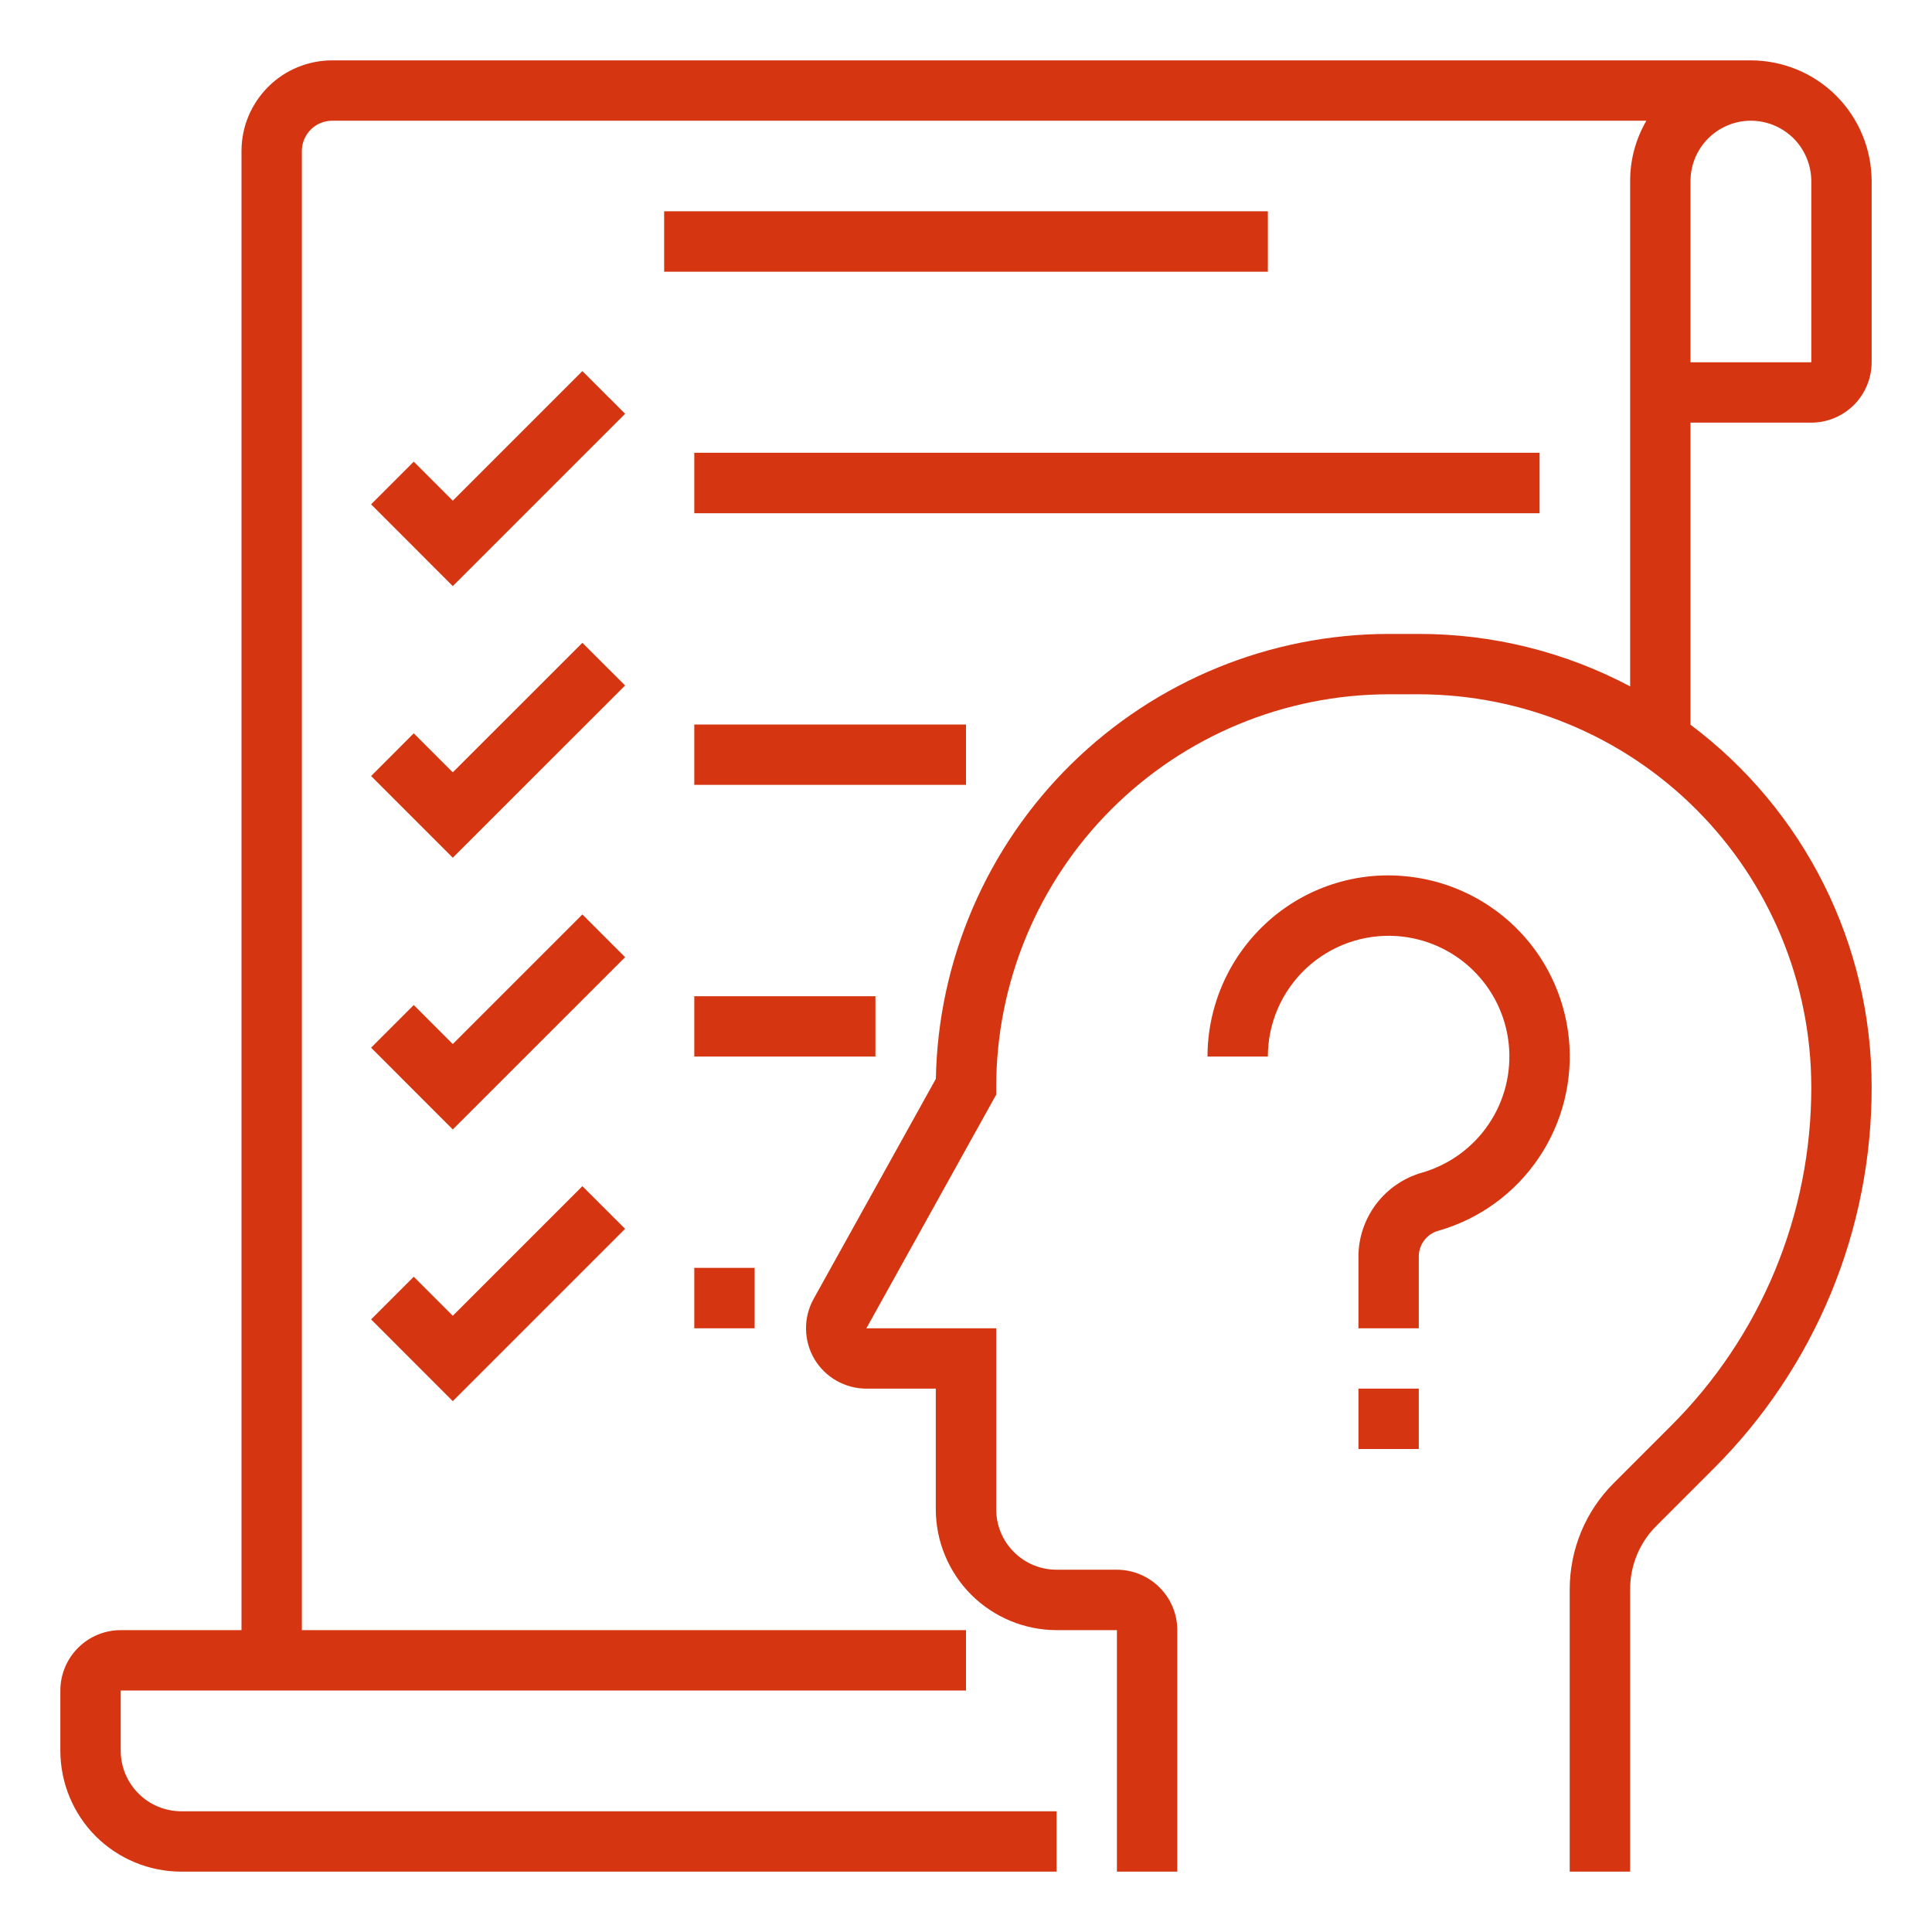
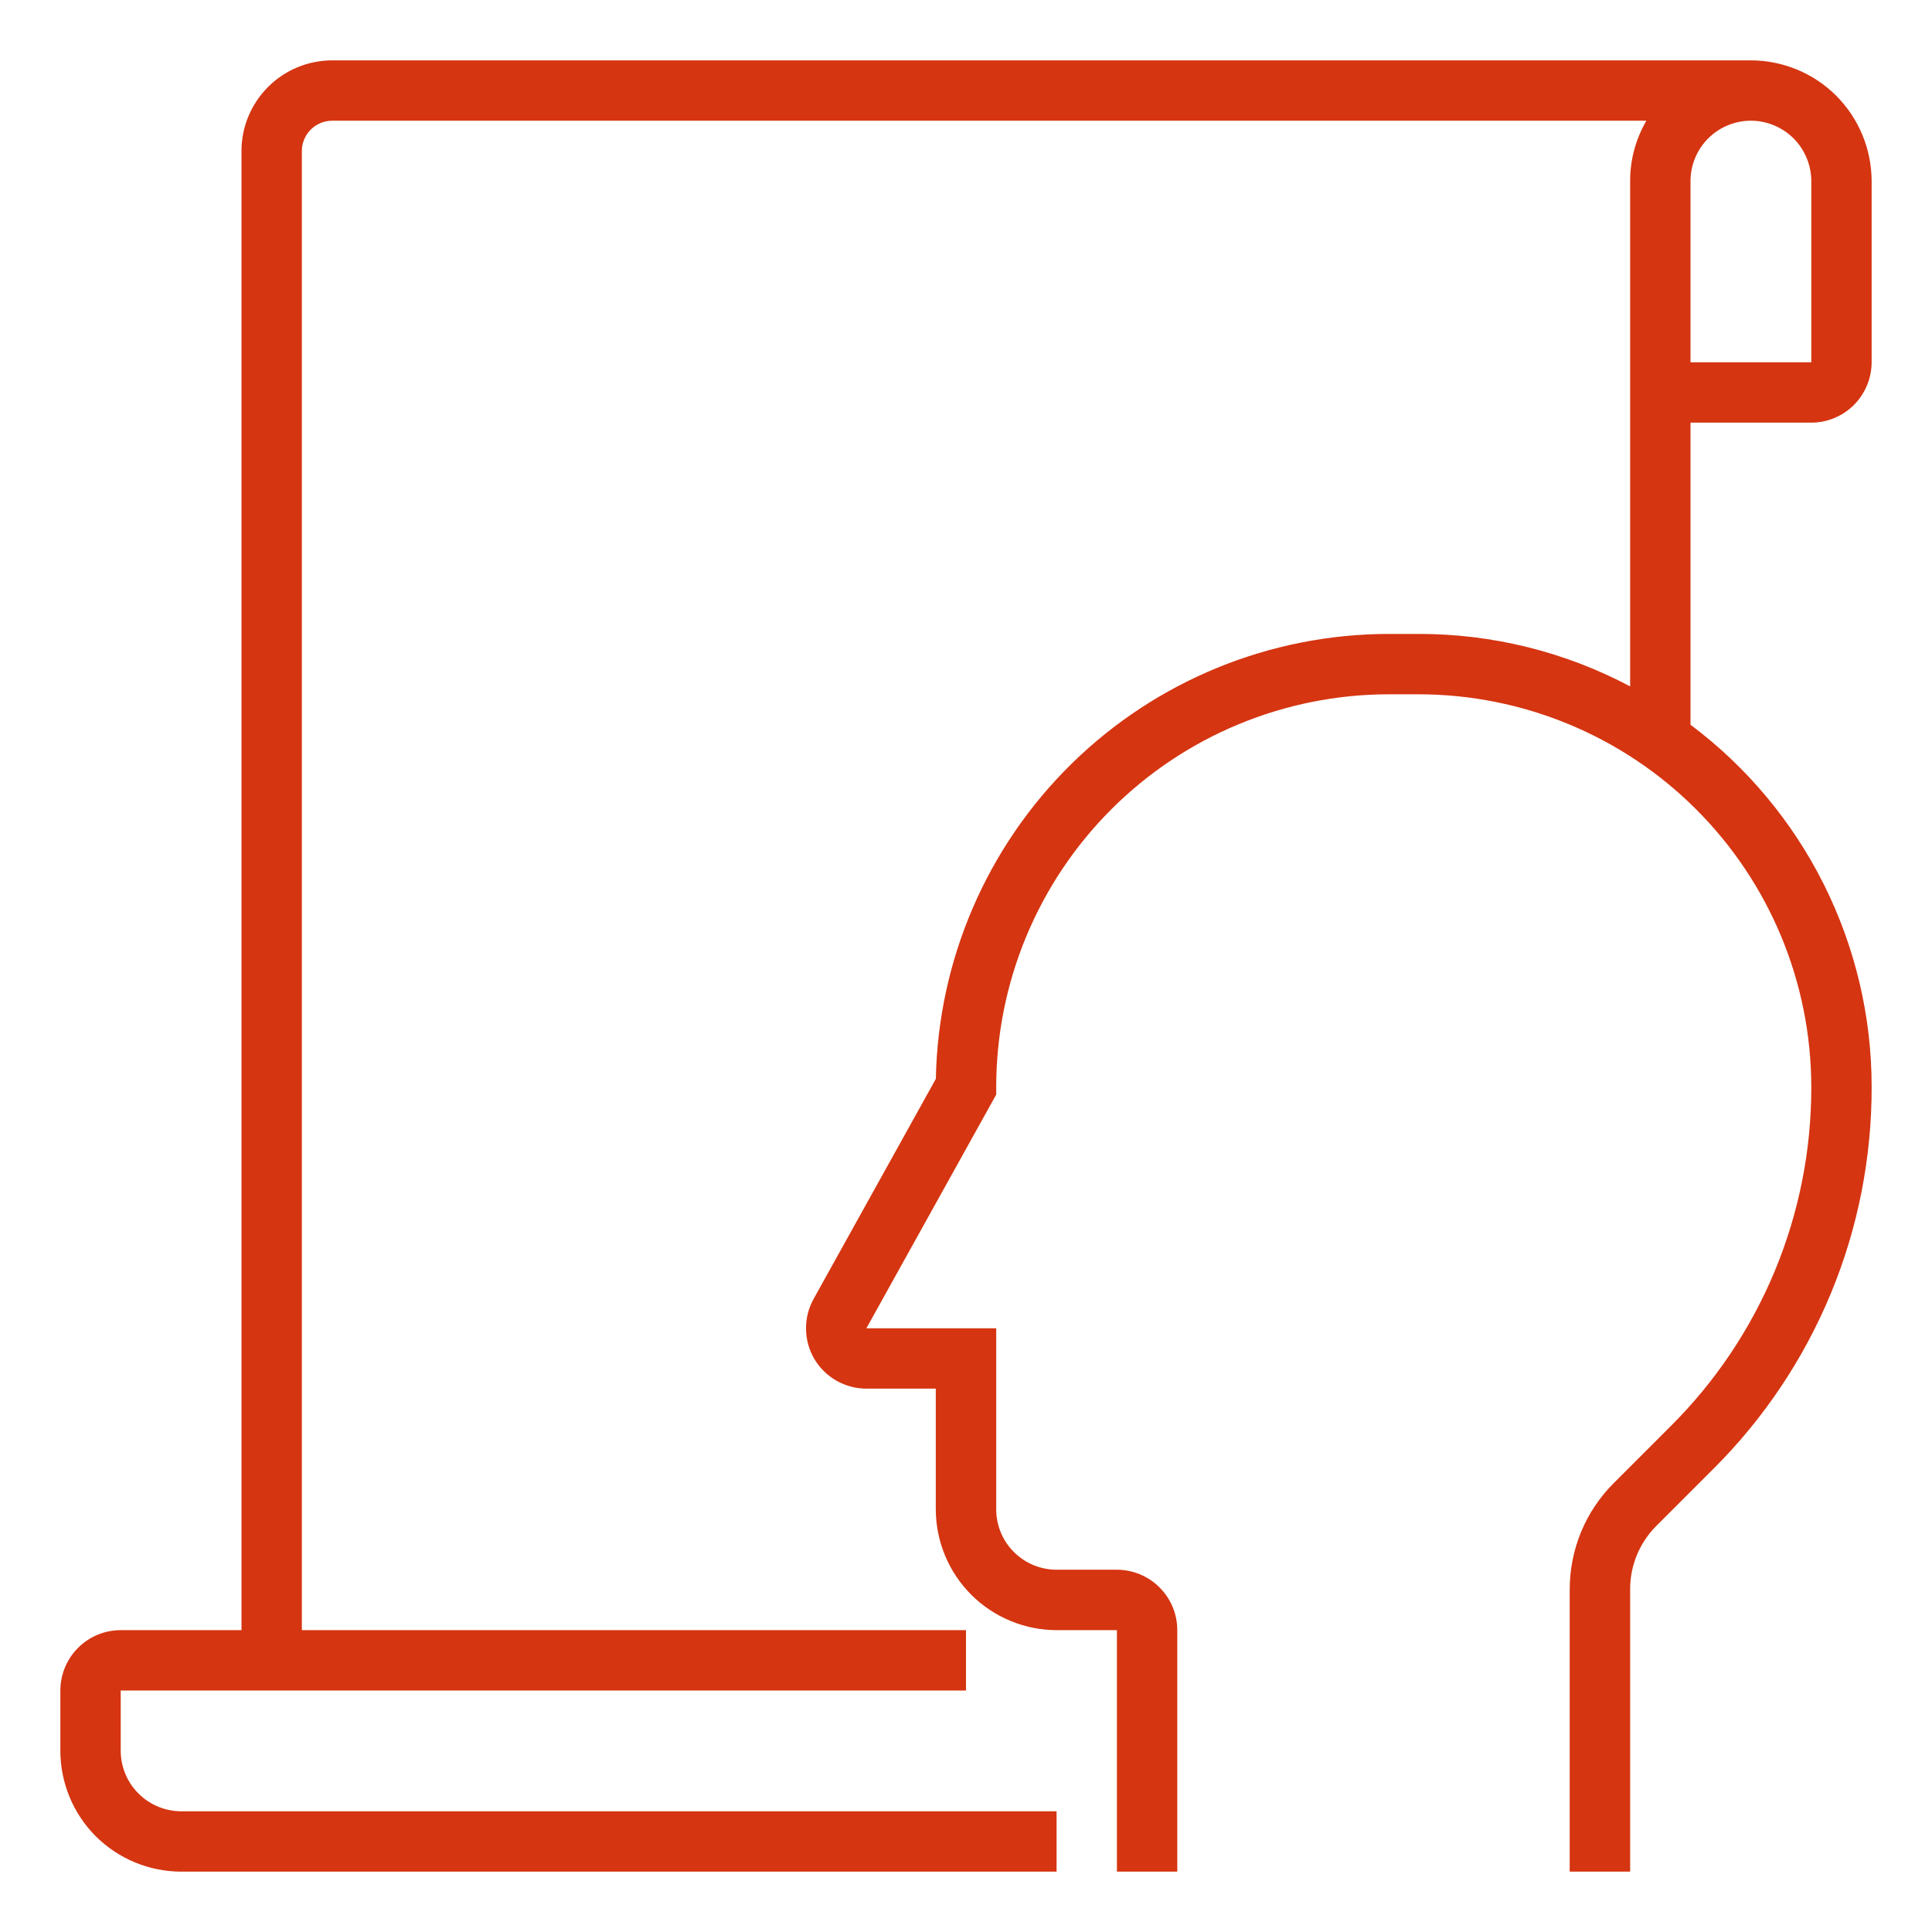
<svg xmlns="http://www.w3.org/2000/svg" width="25" height="25" viewBox="0 0 25 25" fill="none">
  <path d="M23.438 5.469C23.645 5.469 23.843 5.386 23.99 5.24C24.136 5.093 24.218 4.895 24.219 4.688V2.344C24.218 1.929 24.053 1.532 23.761 1.239C23.468 0.946 23.07 0.782 22.656 0.781H4.297C3.986 0.782 3.688 0.905 3.469 1.125C3.249 1.345 3.125 1.642 3.125 1.953V21.094H1.562C1.355 21.094 1.157 21.176 1.01 21.323C0.864 21.469 0.781 21.668 0.781 21.875V22.656C0.782 23.07 0.946 23.468 1.239 23.761C1.532 24.053 1.929 24.218 2.344 24.219H13.672V23.438H2.344C2.137 23.437 1.938 23.355 1.792 23.208C1.645 23.062 1.563 22.863 1.562 22.656V21.875H12.5V21.094H3.906V1.953C3.906 1.85 3.948 1.75 4.021 1.677C4.094 1.604 4.193 1.563 4.297 1.562H21.304C21.166 1.8 21.093 2.069 21.094 2.344V8.882C20.252 8.435 19.313 8.202 18.359 8.203H17.969C16.433 8.205 14.959 8.809 13.864 9.885C12.769 10.961 12.139 12.424 12.11 13.96L10.528 16.808C10.462 16.927 10.428 17.061 10.43 17.197C10.431 17.333 10.468 17.466 10.537 17.584C10.606 17.701 10.705 17.798 10.823 17.866C10.941 17.933 11.075 17.969 11.211 17.969H12.109V19.531C12.11 19.945 12.275 20.343 12.568 20.636C12.861 20.928 13.258 21.093 13.672 21.094H14.453V24.219H15.234V21.094C15.234 20.887 15.152 20.688 15.005 20.542C14.859 20.395 14.66 20.313 14.453 20.312H13.672C13.465 20.312 13.266 20.23 13.12 20.083C12.973 19.937 12.891 19.738 12.891 19.531V17.188H11.211L12.891 14.164V14.062C12.892 12.716 13.428 11.425 14.38 10.473C15.332 9.521 16.622 8.986 17.969 8.984H18.359C19.706 8.986 20.997 9.521 21.948 10.473C22.901 11.425 23.436 12.716 23.438 14.062C23.44 14.878 23.28 15.687 22.968 16.441C22.656 17.194 22.197 17.879 21.619 18.454L20.885 19.188C20.703 19.369 20.558 19.584 20.46 19.821C20.362 20.058 20.312 20.312 20.312 20.569V24.219H21.094V20.569C21.093 20.415 21.123 20.263 21.182 20.12C21.241 19.978 21.328 19.849 21.437 19.741L22.171 19.007C22.822 18.359 23.338 17.588 23.69 16.74C24.042 15.891 24.221 14.981 24.219 14.062C24.219 13.153 24.007 12.257 23.6 11.443C23.193 10.63 22.603 9.923 21.875 9.378V5.469H23.438ZM21.875 2.344C21.875 2.137 21.957 1.938 22.104 1.791C22.25 1.645 22.449 1.562 22.656 1.562C22.863 1.562 23.062 1.645 23.209 1.791C23.355 1.938 23.438 2.137 23.438 2.344V4.688H21.875V2.344Z" fill="#D53511" />
-   <path d="M18.134 11.334C17.813 11.31 17.49 11.353 17.186 11.461C16.883 11.568 16.604 11.738 16.37 11.958C16.135 12.178 15.948 12.443 15.82 12.738C15.692 13.033 15.625 13.351 15.625 13.672H16.406C16.406 13.457 16.45 13.245 16.536 13.048C16.622 12.851 16.747 12.675 16.904 12.528C17.061 12.382 17.247 12.27 17.449 12.198C17.651 12.127 17.866 12.098 18.08 12.113C18.446 12.14 18.792 12.294 19.055 12.549C19.319 12.804 19.485 13.144 19.523 13.509C19.561 13.874 19.47 14.241 19.264 14.546C19.059 14.85 18.753 15.072 18.401 15.174C18.165 15.241 17.958 15.383 17.809 15.578C17.661 15.773 17.58 16.011 17.578 16.256V17.188H18.359V16.256C18.36 16.18 18.385 16.107 18.432 16.047C18.478 15.987 18.543 15.944 18.616 15.925C19.146 15.773 19.604 15.439 19.912 14.982C20.22 14.525 20.357 13.975 20.3 13.427C20.242 12.879 19.994 12.369 19.598 11.987C19.202 11.604 18.683 11.373 18.134 11.334ZM17.578 17.969H18.359V18.75H17.578V17.969ZM8.594 2.734H16.406V3.516H8.594V2.734ZM7.536 8.318L5.859 9.994L5.354 9.489L4.802 10.042L5.859 11.099L8.089 8.87L7.536 8.318ZM8.984 9.375H12.5V10.156H8.984V9.375ZM7.536 11.833L5.859 13.51L5.354 13.005L4.802 13.557L5.859 14.615L8.089 12.386L7.536 11.833ZM8.984 12.891H11.328V13.672H8.984V12.891ZM5.354 16.521L4.802 17.073L5.859 18.131L8.089 15.901L7.536 15.349L5.859 17.026L5.354 16.521ZM8.984 16.406H9.765V17.188H8.984V16.406ZM7.536 4.802L5.859 6.479L5.354 5.974L4.802 6.526L5.859 7.584L8.089 5.354L7.536 4.802ZM8.984 5.859H19.922V6.641H8.984V5.859Z" fill="#D53511" />
</svg>